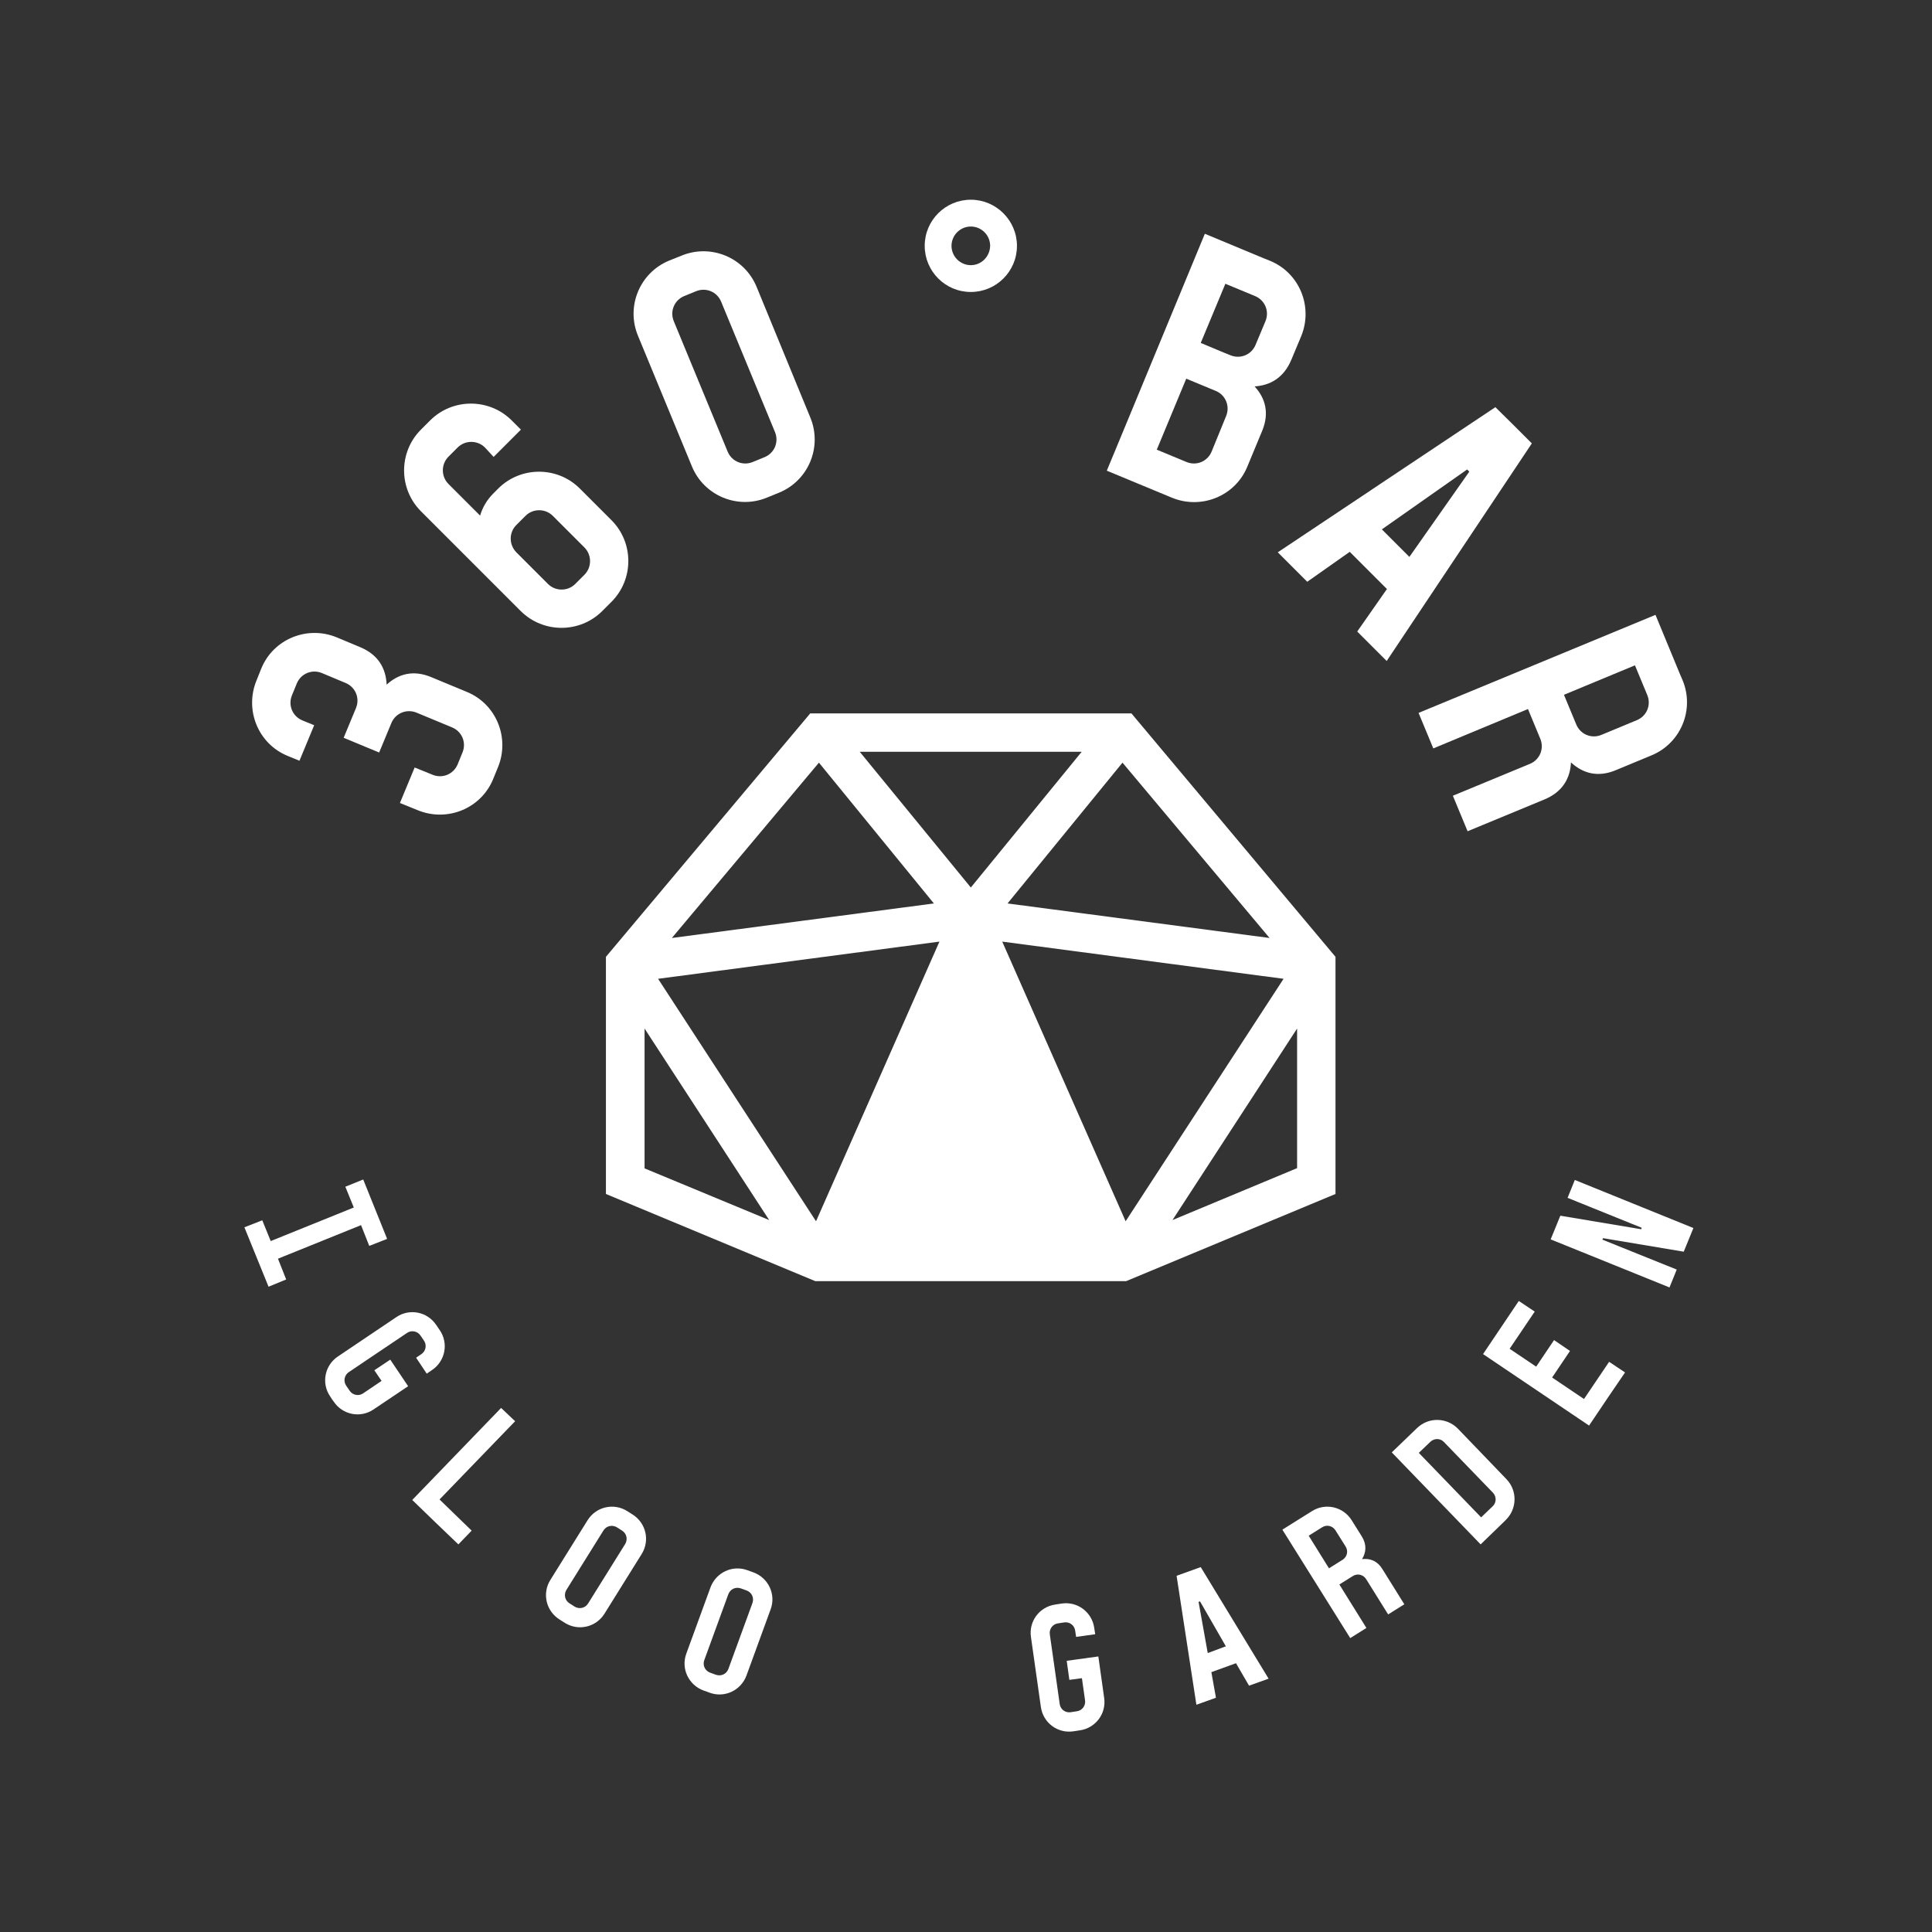
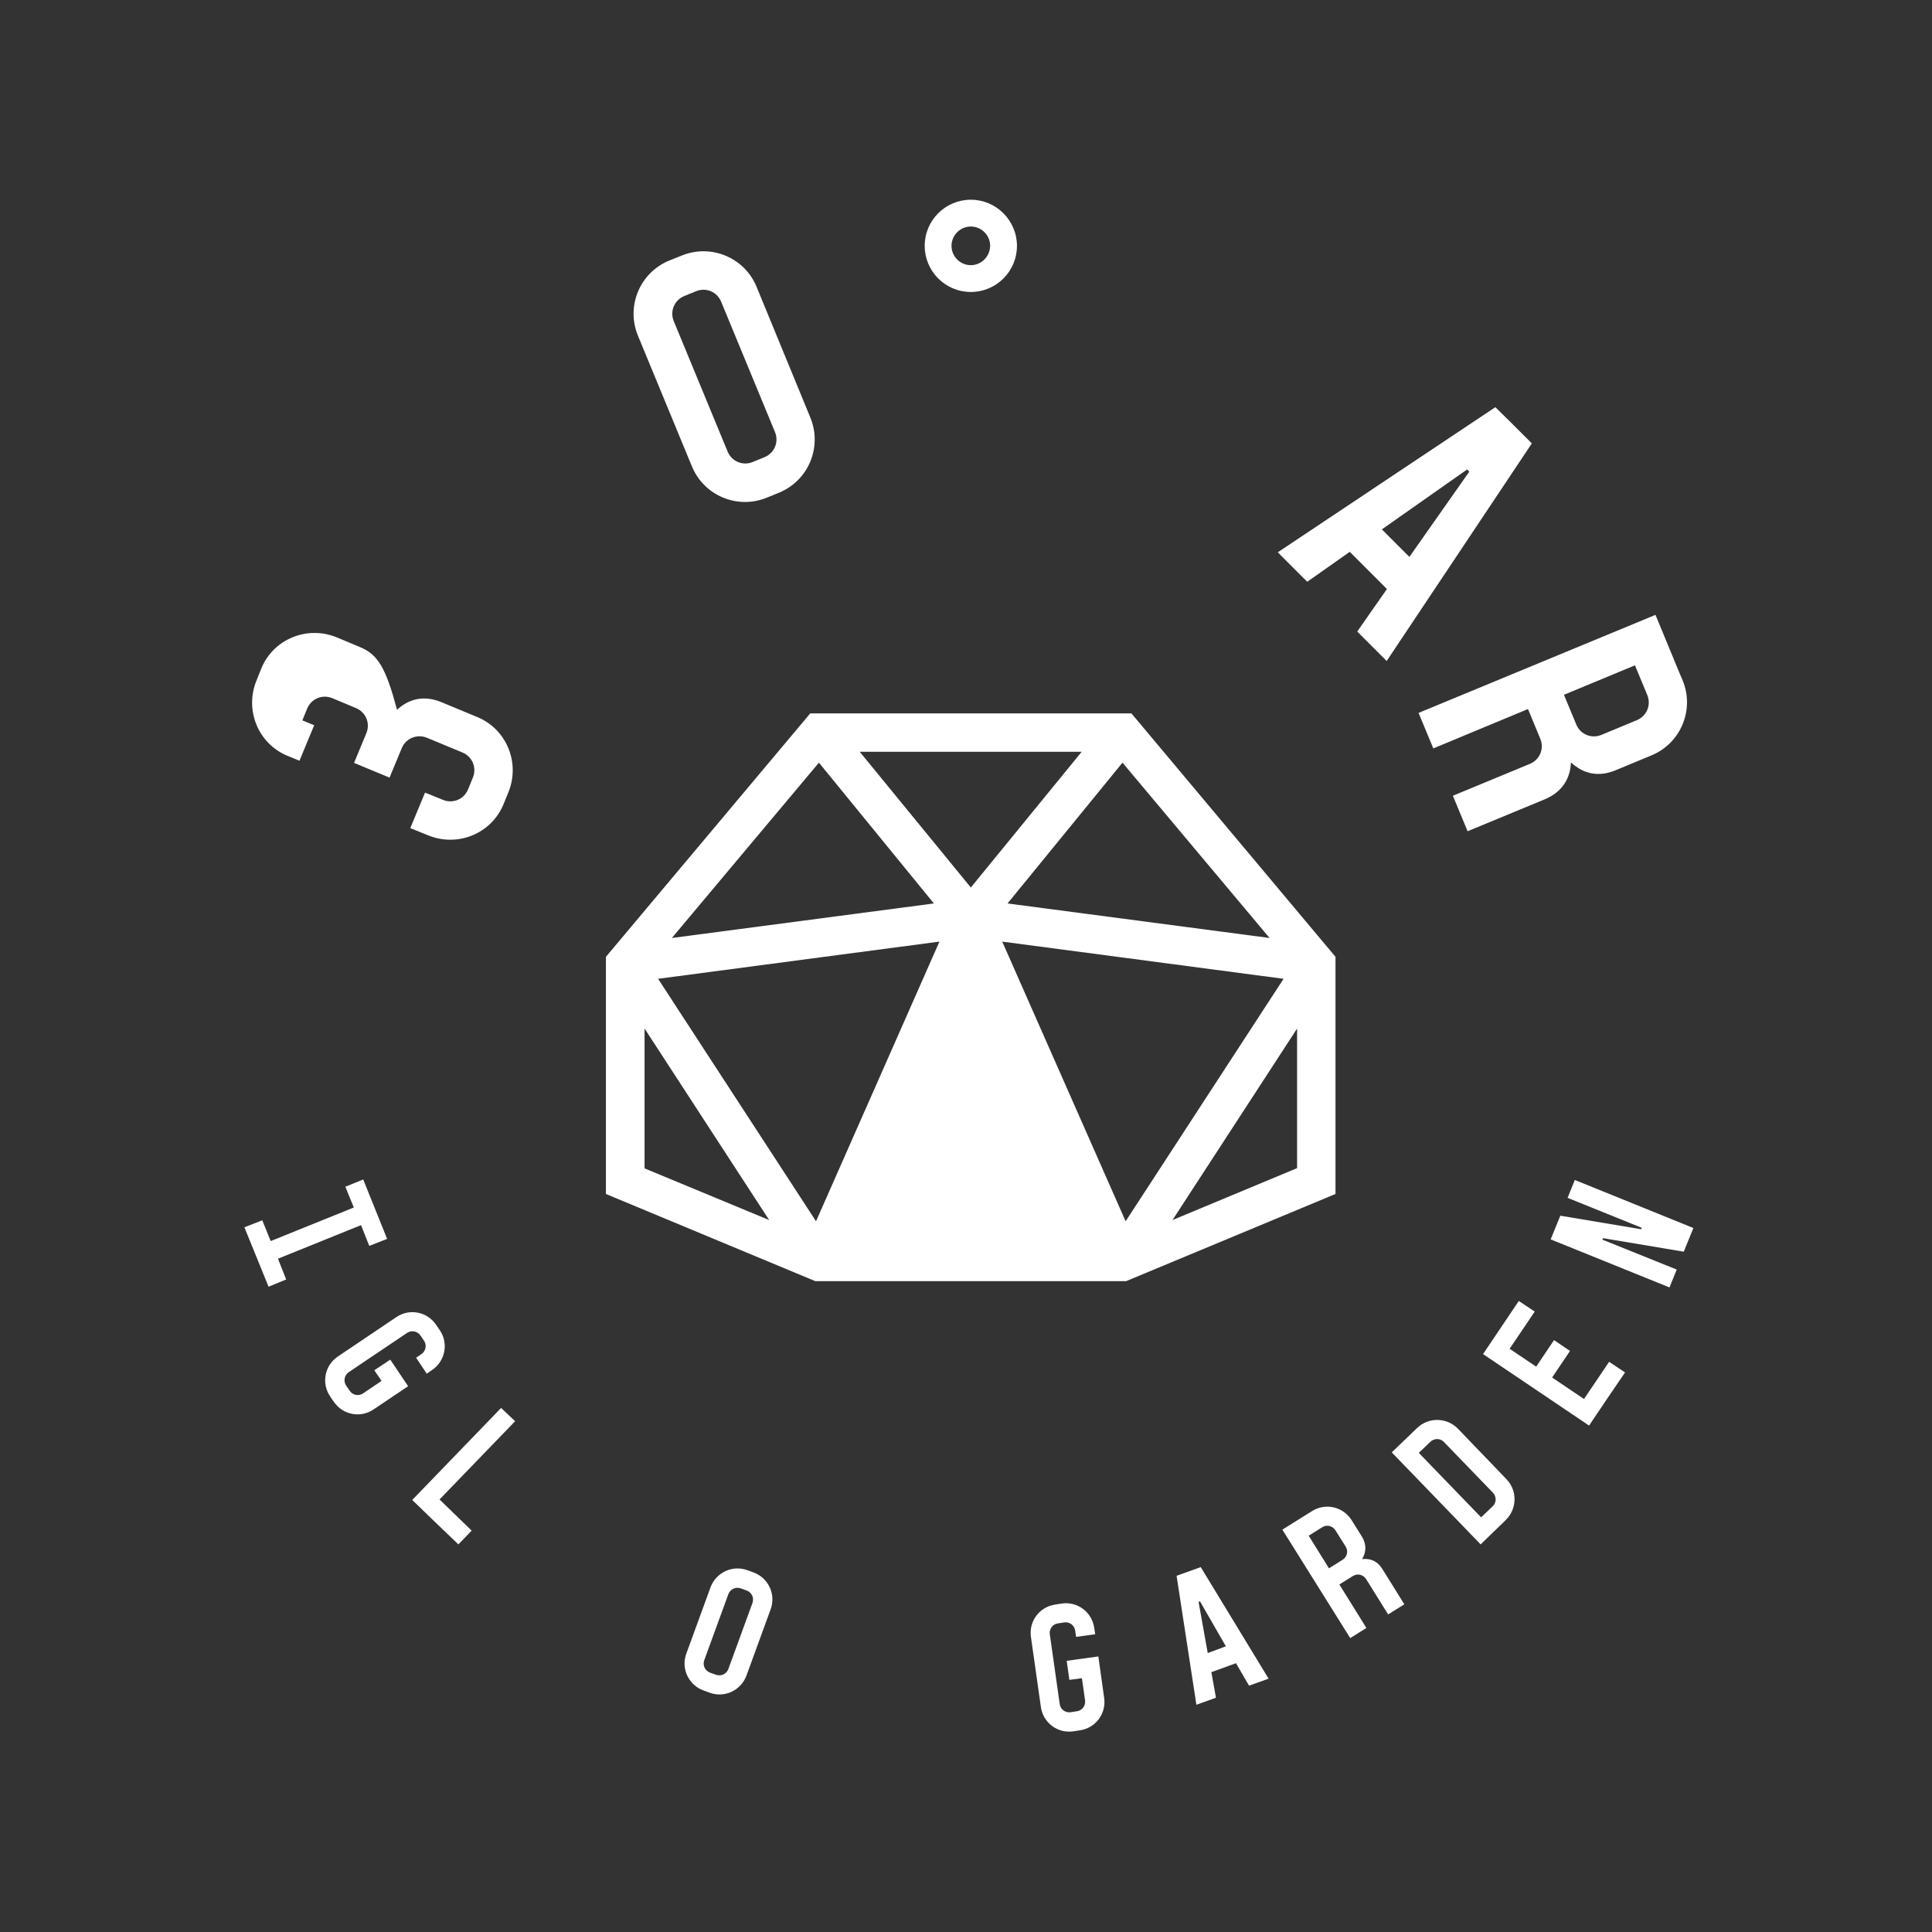
<svg xmlns="http://www.w3.org/2000/svg" version="1.1" id="Layer_1" x="0px" y="0px" viewBox="0 0 800 800" style="enable-background:new 0 0 800 800;" xml:space="preserve">
  <rect x="0" y="0" width="800" height="800" fill="#333333" stroke="none" />
  <style type="text/css">
	.st0{fill:#FFFFFF;}
</style>
  <g>
    <path class="st0" d="M468.5,295.4h-133l-84.6,100.8v98.2l86.7,36.1h128.7l86.7-36.1v-98.2L468.5,295.4z M386.7,374.1l-108.5,14.3   l60.9-72.6L386.7,374.1z M356,311.3h91.9L402,367.5L356,311.3z M389,389.9l-51.1,115.8l-65.4-100.4L389,389.9z M415,389.9   l116.5,15.4l-65.4,100.4L415,389.9z M417.2,374.1l47.6-58.3l60.9,72.6L417.2,374.1z M266.9,425.9l51.6,79.3l-51.6-21.4V425.9z    M485.5,505.2l51.6-79.3v57.8L485.5,505.2z" />
    <g>
      <g>
        <g>
          <g>
            <g>
              <path class="st0" d="M402,82.7c-10.5,0-19.1,8.5-19.1,19.1c0,10.5,8.5,19.1,19.1,19.1c10.5,0,19.1-8.5,19.1-19.1        C421.1,91.3,412.5,82.7,402,82.7z M402,109.8c-4.4,0-8-3.6-8-8c0-4.4,3.6-8,8-8c4.4,0,8,3.6,8,8        C409.9,106.2,406.4,109.8,402,109.8z" />
            </g>
          </g>
        </g>
        <g>
          <path class="st0" d="M487.2,652.5l8.2,53.4l8.1-2.9l-1.9-10.6l10.2-3.7l5.4,9.3l8.1-2.9l-28.1-46.2L487.2,652.5z M500.1,684.5      l-3.8-21.2l0.6-0.2l10.7,18.6L500.1,684.5z" />
          <polygon class="st0" points="649.1,496 679.8,508.4 679.6,509 646.1,503.4 642.1,513.2 691.3,533.1 694.3,525.7 663.5,513.3       663.8,512.7 697.2,518.3 701.2,508.5 652.1,488.6     " />
          <path class="st0" d="M563.9,636.2L563.9,636.2l-4.2-6.7h0c-3.5-5.6-10.8-7.3-16.4-3.8l0,0l-5.6,3.5l-6.7,4.2l0,0l4.2,6.7l0,0      l23.9,38.2l6.7-4.2l-11.2-18l5.6-3.5l0,0c1.9-1.2,4.3-0.6,5.5,1.3l0,0l9.1,14.6l6.7-4.2l-9.1-14.6l0,0c-2.1-3.4-5.1-4.5-8.4-4.1      C565.7,642.8,566,639.6,563.9,636.2z M550.3,649.4l-8.4-13.5l5.6-3.5l0,0c1.9-1.2,4.3-0.6,5.5,1.3l0,0l4.2,6.7l0,0      c1.2,1.9,0.6,4.3-1.3,5.5l0,0L550.3,649.4z" />
          <polygon class="st0" points="635.5,543.1 628.9,538.7 614.1,560.7 614.1,560.7 658,590.3 665.4,579.3 672.9,568.3 666.3,563.9       655.9,579.3 642.7,570.4 650.1,559.4 643.5,554.9 636.1,565.9 625.1,558.5     " />
          <path class="st0" d="M603.7,591.6c-4.6-4.7-12.1-4.9-16.9-0.3l-10.5,10.1l0,0l36.8,38.1l0,0l9.5-9.2l0.9-0.9      c4.7-4.6,4.9-12.1,0.3-16.9l0,0L603.7,591.6L603.7,591.6z M618.2,618.1L618.2,618.1c1.5,1.6,1.5,4.1-0.1,5.6l-4.8,4.6      l-25.8-26.7l4.8-4.6c1.6-1.5,4.1-1.5,5.6,0.1h0L618.2,618.1z" />
          <path class="st0" d="M176.7,568.8l2.2-1.5h0c5.5-3.7,6.9-11.1,3.2-16.5l-1.5-2.2c-3.7-5.5-11.1-6.9-16.5-3.2l-24.2,16.3      c-5.5,3.7-6.9,11.1-3.2,16.5l0.7,1.1l0.8,1.1c3.7,5.5,11.1,6.9,16.5,3.2h0L169,574l-7.4-11l-6.6,4.4l3,4.4l-7.7,5.2l0,0      c-1.8,1.2-4.3,0.7-5.5-1.1l-1.5-2.2c-1.2-1.8-0.7-4.3,1.1-5.5l7.7-5.2l16.5-11.1c1.8-1.2,4.3-0.7,5.5,1.1l1.5,2.2      c1.2,1.8,0.7,4.3-1.1,5.5l0,0l-2.2,1.5L176.7,568.8z" />
          <path class="st0" d="M453.5,676.7l-0.4-2.6h0c-0.9-6.5-6.9-11.1-13.5-10.1l-2.6,0.4c-6.5,0.9-11.1,6.9-10.1,13.5l4.1,28.9      c0.9,6.5,6.9,11.1,13.5,10.1l1.3-0.2l1.3-0.2c6.5-0.9,11.1-6.9,10.1-13.5h0l-2.4-17.1l-13.1,1.8l1.1,7.9l5.2-0.7l1.3,9.2h0      c0.3,2.2-1.2,4.2-3.4,4.5l-2.6,0.4c-2.2,0.3-4.2-1.2-4.5-3.4l-1.3-9.2l-2.8-19.7c-0.3-2.2,1.2-4.2,3.4-4.5l2.6-0.4      c2.2-0.3,4.2,1.2,4.5,3.4h0l0.4,2.6L453.5,676.7z" />
          <polygon class="st0" points="182,620.9 213.3,588.5 207.5,583 170.7,621.1 180.2,630.3 189.8,639.5 195.3,633.8     " />
-           <path class="st0" d="M265.7,643.5L265.7,643.5c3.5-5.6,1.8-12.9-3.8-16.4l-2.2-1.4c-5.6-3.5-12.9-1.8-16.4,3.8l-15.4,24.7      c-3.5,5.6-1.8,12.9,3.8,16.4l1.1,0.7l1.1,0.7c5.6,3.5,12.9,1.8,16.4-3.8l0,0L265.7,643.5z M243.5,664c-1.2,1.9-3.6,2.4-5.5,1.3      l-2.2-1.4c-1.9-1.2-2.4-3.6-1.3-5.5l15.4-24.7c1.2-1.9,3.6-2.4,5.5-1.3l2.2,1.4c1.9,1.2,2.4,3.6,1.3,5.5h0L243.5,664L243.5,664z      " />
          <path class="st0" d="M319.1,666.4L319.1,666.4c2.3-6.2-0.9-13-7.1-15.3l-2.5-0.9c-6.2-2.3-13,0.9-15.3,7.1l-10,27.4      c-2.3,6.2,0.9,13,7.1,15.3l1.2,0.4l1.3,0.5c6.2,2.3,13-0.9,15.3-7.1l0,0L319.1,666.4z M301.6,691.1c-0.8,2.1-3,3.1-5.1,2.4      l-2.5-0.9c-2.1-0.8-3.1-3-2.4-5.1l10-27.4c0.8-2.1,3-3.1,5.1-2.4l2.5,0.9c2.1,0.8,3.1,3,2.4,5.1h0L301.6,691.1L301.6,691.1z" />
          <g>
            <path class="st0" d="M619.2,168.6l-90.1,60.1l12.2,12.2l17.6-12.4l15.4,15.4L562,261.5l12.2,12.2l60.1-90.1l-7.5-7.5       L619.2,168.6z M572.2,219.2l35.3-24.8l0.9,0.9l-24.8,35.3L572.2,219.2z" />
            <path class="st0" d="M313.3,118.8L313.3,118.8c-5-12.2-19-18-31.2-12.9l-2.5,1l-2.5,1c-12.2,5-18,19-12.9,31.2l22.3,54       c5,12.2,19,18,31.2,12.9l4.9-2c12.2-5,18-19,12.9-31.2l0,0L313.3,118.8z M320.9,178.9c1.7,4.1-0.2,8.7-4.3,10.4l-4.9,2       c-4.1,1.7-8.7-0.2-10.4-4.3l-22.3-54c-1.7-4.1,0.2-8.7,4.3-10.4l4.9-2c4.1-1.7,8.7,0.2,10.4,4.3l0,0L320.9,178.9L320.9,178.9z" />
-             <path class="st0" d="M204.4,189.2l11.3-11.3l-3.8-3.8l0,0l0,0c-9.3-9.3-24.5-9.3-33.8,0l-1.9,1.9l-1.9,1.9       c-9.3,9.3-9.3,24.5,0,33.8l41.3,41.3c9.3,9.3,24.5,9.3,33.8,0l3.8-3.8c9.3-9.3,9.3-24.5,0-33.8l0,0l-13.1-13.1l0,0       c-9.3-9.3-24.5-9.3-33.8,0l-1.9,1.9c-2.8,2.8-4.6,5.9-5.6,9.3l-13.1-13.1c-3.1-3.1-3.1-8.2,0-11.3l3.8-3.8       c3.1-3.1,8.2-3.1,11.3,0l0,0l0,0L204.4,189.2z M213.8,217.4l3.8-3.8c3.1-3.1,8.2-3.1,11.3,0l0,0l13.1,13.1l0,0       c3.1,3.1,3.1,8.2,0,11.3l-3.8,3.8c-3.1,3.1-8.2,3.1-11.3,0l-13.1-13.1C210.7,225.5,210.7,220.5,213.8,217.4z" />
-             <path class="st0" d="M149.2,268L149.2,268l-9.8-4.1l0,0c-12.2-5-26.2,0.7-31.2,12.9l-1,2.5l-1,2.5c-5,12.2,0.7,26.2,12.9,31.2       l0,0l0,0l4.9,2l6.1-14.7l-4.9-2l0,0l0,0c-4.1-1.7-6-6.3-4.3-10.4l2-4.9c1.7-4.1,6.3-6,10.4-4.3l0,0l9.8,4.1l0,0       c4.1,1.7,6,6.3,4.3,10.4l-5.1,12.3l14.7,6.1l5.1-12.3c1.7-4,6.3-5.9,10.4-4.2l0,0l14.7,6.1l0,0c4.1,1.7,6,6.3,4.3,10.4l-2,4.9       c-1.7,4.1-6.3,6-10.4,4.3l0,0l-7.4-3l-6.1,14.7l7.4,3l0,0c12.2,5,26.2-0.7,31.2-12.9l2-4.9c5-12.2-0.7-26.2-12.9-31.2l0,0       l-14.7-6.1l0,0c-7.4-3.1-13.6-1.4-18.5,3.1C159.8,276.7,156.6,271.1,149.2,268z" />
-             <path class="st0" d="M534.7,149L534.7,149l4.1-9.8l0,0c5-12.2-0.7-26.2-12.9-31.2l0,0l-2.5-1l-24.5-10.2l-34.5,83.4l-6.1,14.7       l14.7,6.1l12.3,5.1l0,0c12.2,5,26.2-0.7,31.2-12.9l0,0l6.1-14.7l0,0c3.1-7.4,1.4-13.6-3.1-18.5       C526,159.6,531.6,156.4,534.7,149z M519.7,122.6L519.7,122.6c4.1,1.7,6,6.3,4.3,10.4l0,0l-4.1,9.8l0,0c-1.7,4.1-6.3,6-10.4,4.3       l-2.5-1l0,0l-9.8-4.1l10.2-24.5L519.7,122.6z M501.7,187c-1.7,4.1-6.3,6-10.4,4.3l0,0l-12.3-5.1l12.2-29.4l12.3,5.1       c4,1.7,5.9,6.3,4.2,10.4l0,0L501.7,187L501.7,187z" />
+             <path class="st0" d="M149.2,268L149.2,268l-9.8-4.1l0,0c-12.2-5-26.2,0.7-31.2,12.9l-1,2.5l-1,2.5c-5,12.2,0.7,26.2,12.9,31.2       l0,0l0,0l4.9,2l6.1-14.7l-4.9-2l0,0l0,0l2-4.9c1.7-4.1,6.3-6,10.4-4.3l0,0l9.8,4.1l0,0       c4.1,1.7,6,6.3,4.3,10.4l-5.1,12.3l14.7,6.1l5.1-12.3c1.7-4,6.3-5.9,10.4-4.2l0,0l14.7,6.1l0,0c4.1,1.7,6,6.3,4.3,10.4l-2,4.9       c-1.7,4.1-6.3,6-10.4,4.3l0,0l-7.4-3l-6.1,14.7l7.4,3l0,0c12.2,5,26.2-0.7,31.2-12.9l2-4.9c5-12.2-0.7-26.2-12.9-31.2l0,0       l-14.7-6.1l0,0c-7.4-3.1-13.6-1.4-18.5,3.1C159.8,276.7,156.6,271.1,149.2,268z" />
            <path class="st0" d="M669.1,318.9L669.1,318.9l14.7-6.1v0c12.2-5,18-19,12.9-31.2l0,0l-1-2.3l-10.2-24.7l0,0l-98.1,40.6       l6.1,14.7l39.2-16.3l5.1,12.3l0,0c1.7,4.1-0.2,8.7-4.3,10.4l0,0l-31.9,13.2l6.1,14.7l31.9-13.2l0,0c7.4-3.1,10.6-8.7,10.9-15.3       C655.5,320.3,661.7,322,669.1,318.9z M647.6,287.7l29.4-12.2l5.1,12.3l0,0c1.7,4.1-0.2,8.7-4.3,10.4v0l-14.7,6.1l0,0       c-4.1,1.7-8.7-0.2-10.4-4.3l0,0L647.6,287.7z" />
          </g>
          <polygon class="st0" points="152.9,515.9 160.3,513 150.4,488.4 143,491.4 146.5,500 112.1,513.9 108.6,505.3 101.2,508.2       106.2,520.5 111.2,532.8 118.5,529.8 115.1,521.2 149.5,507.3     " />
        </g>
      </g>
    </g>
  </g>
</svg>